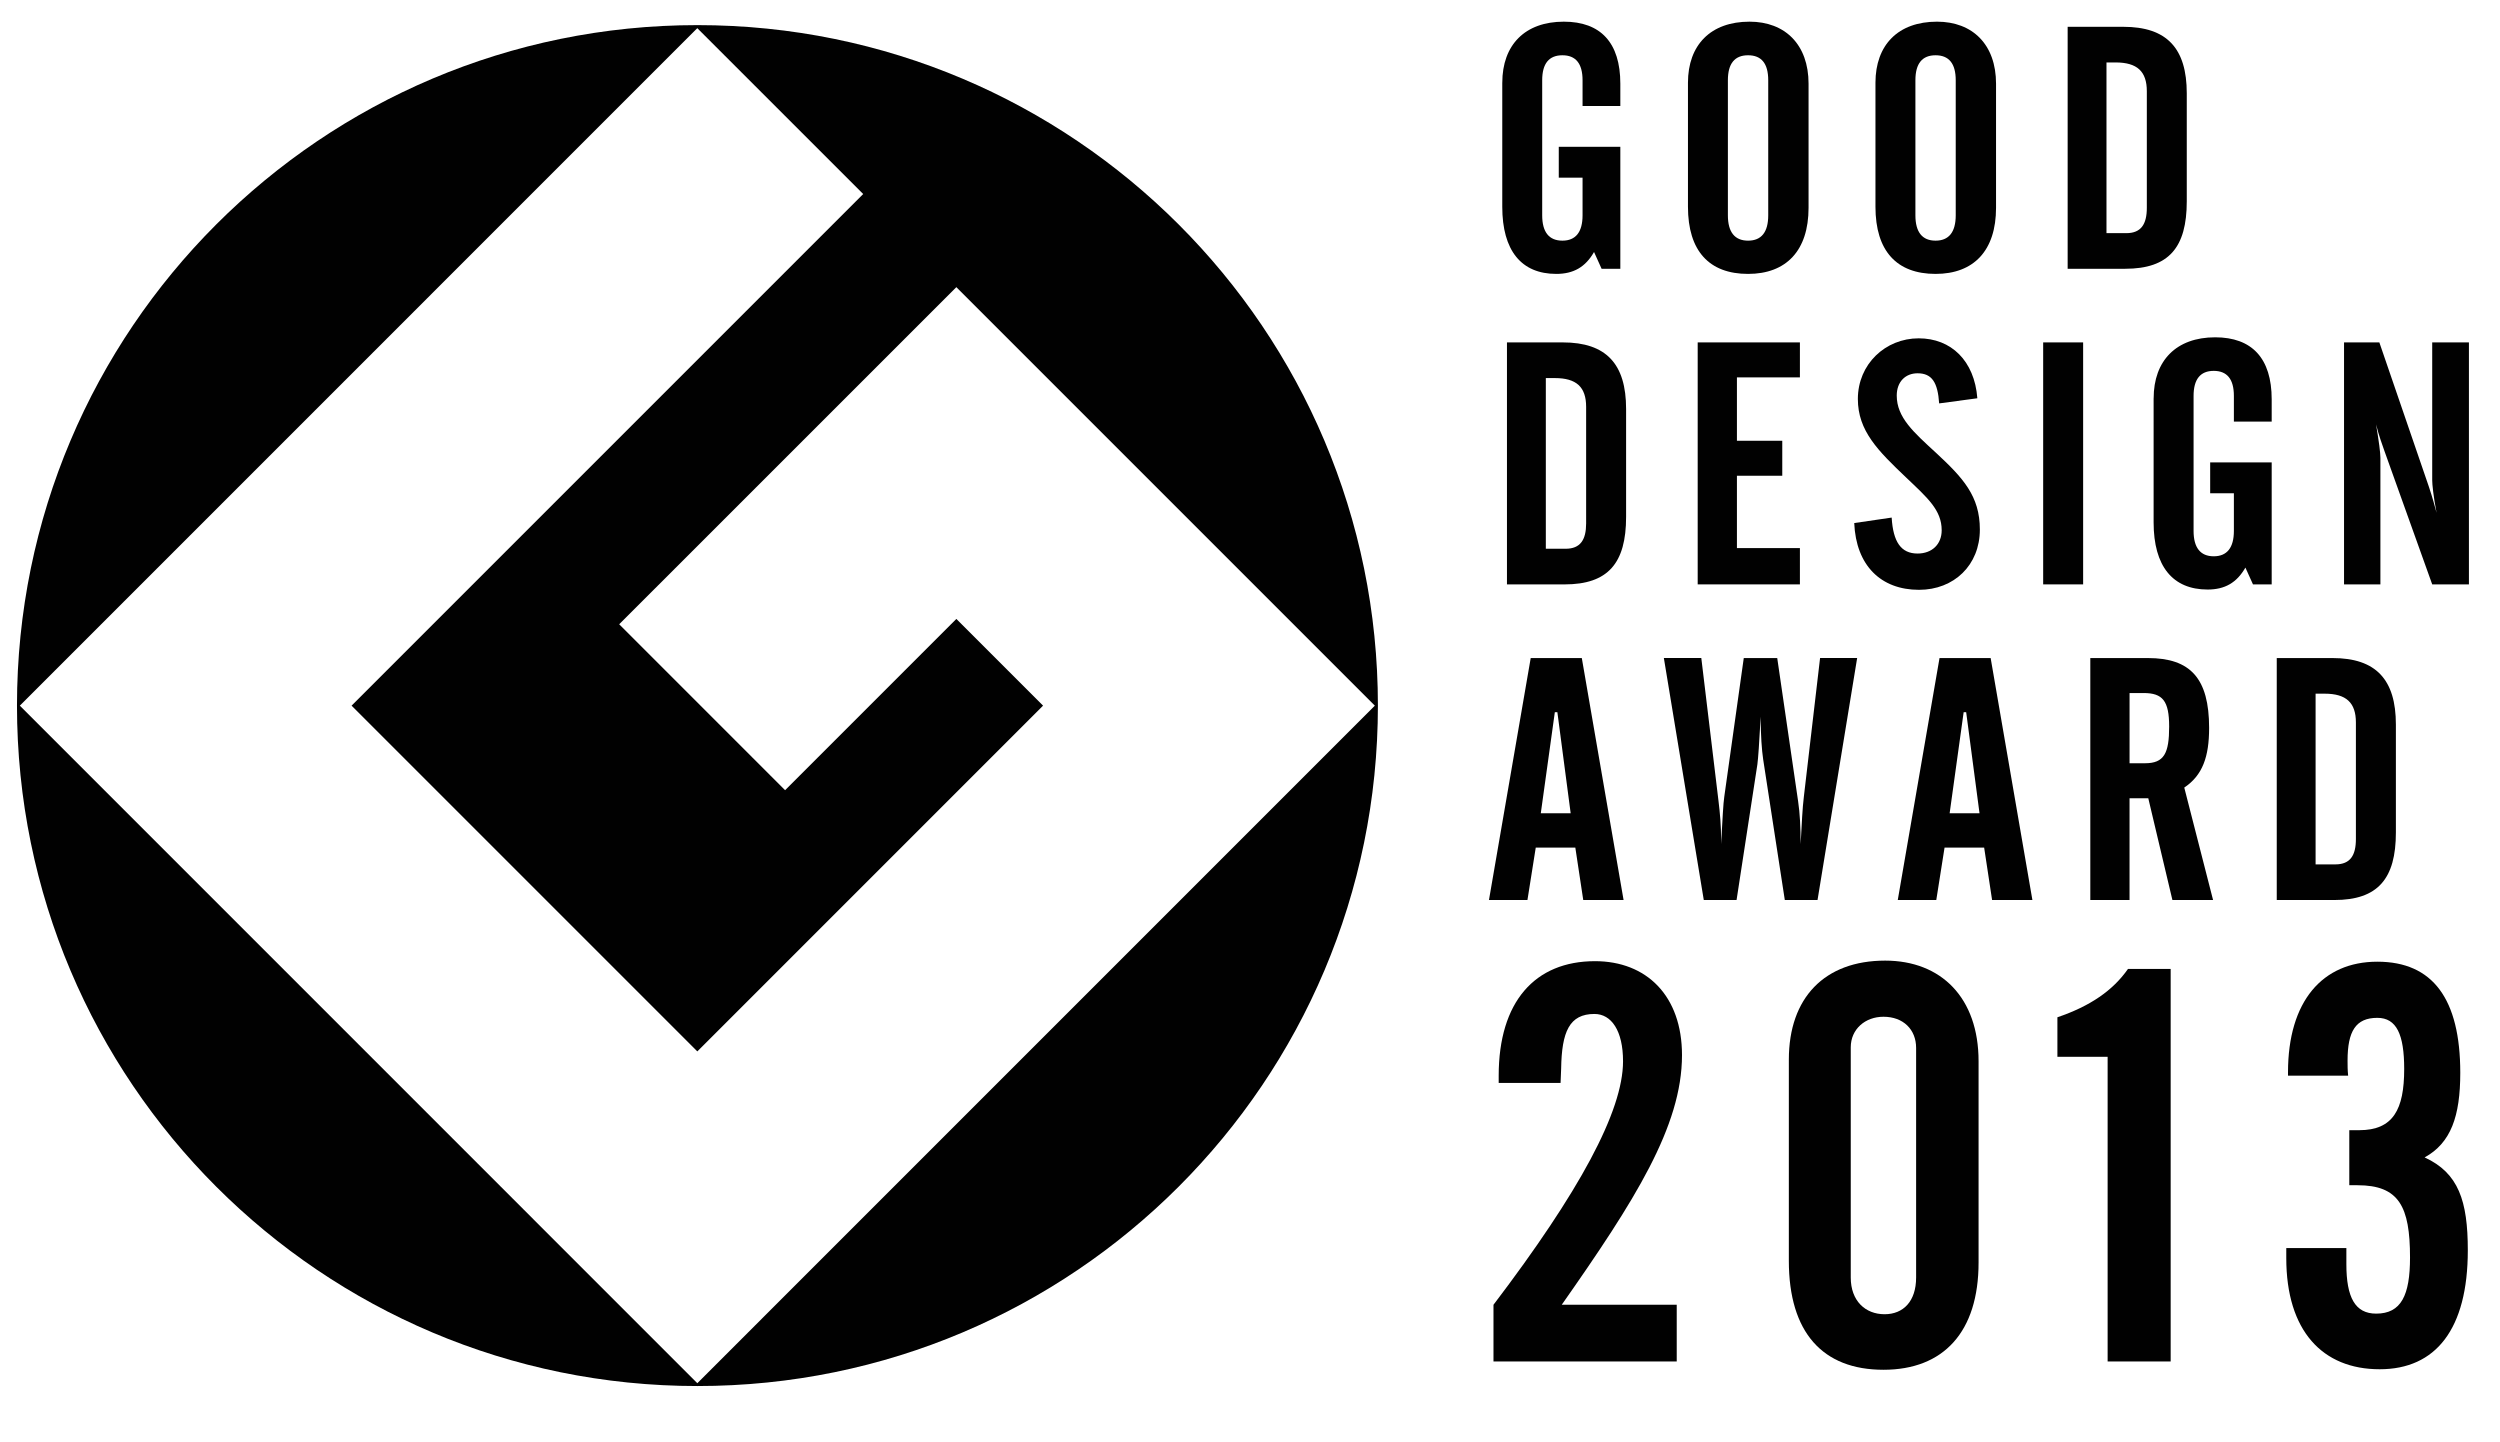
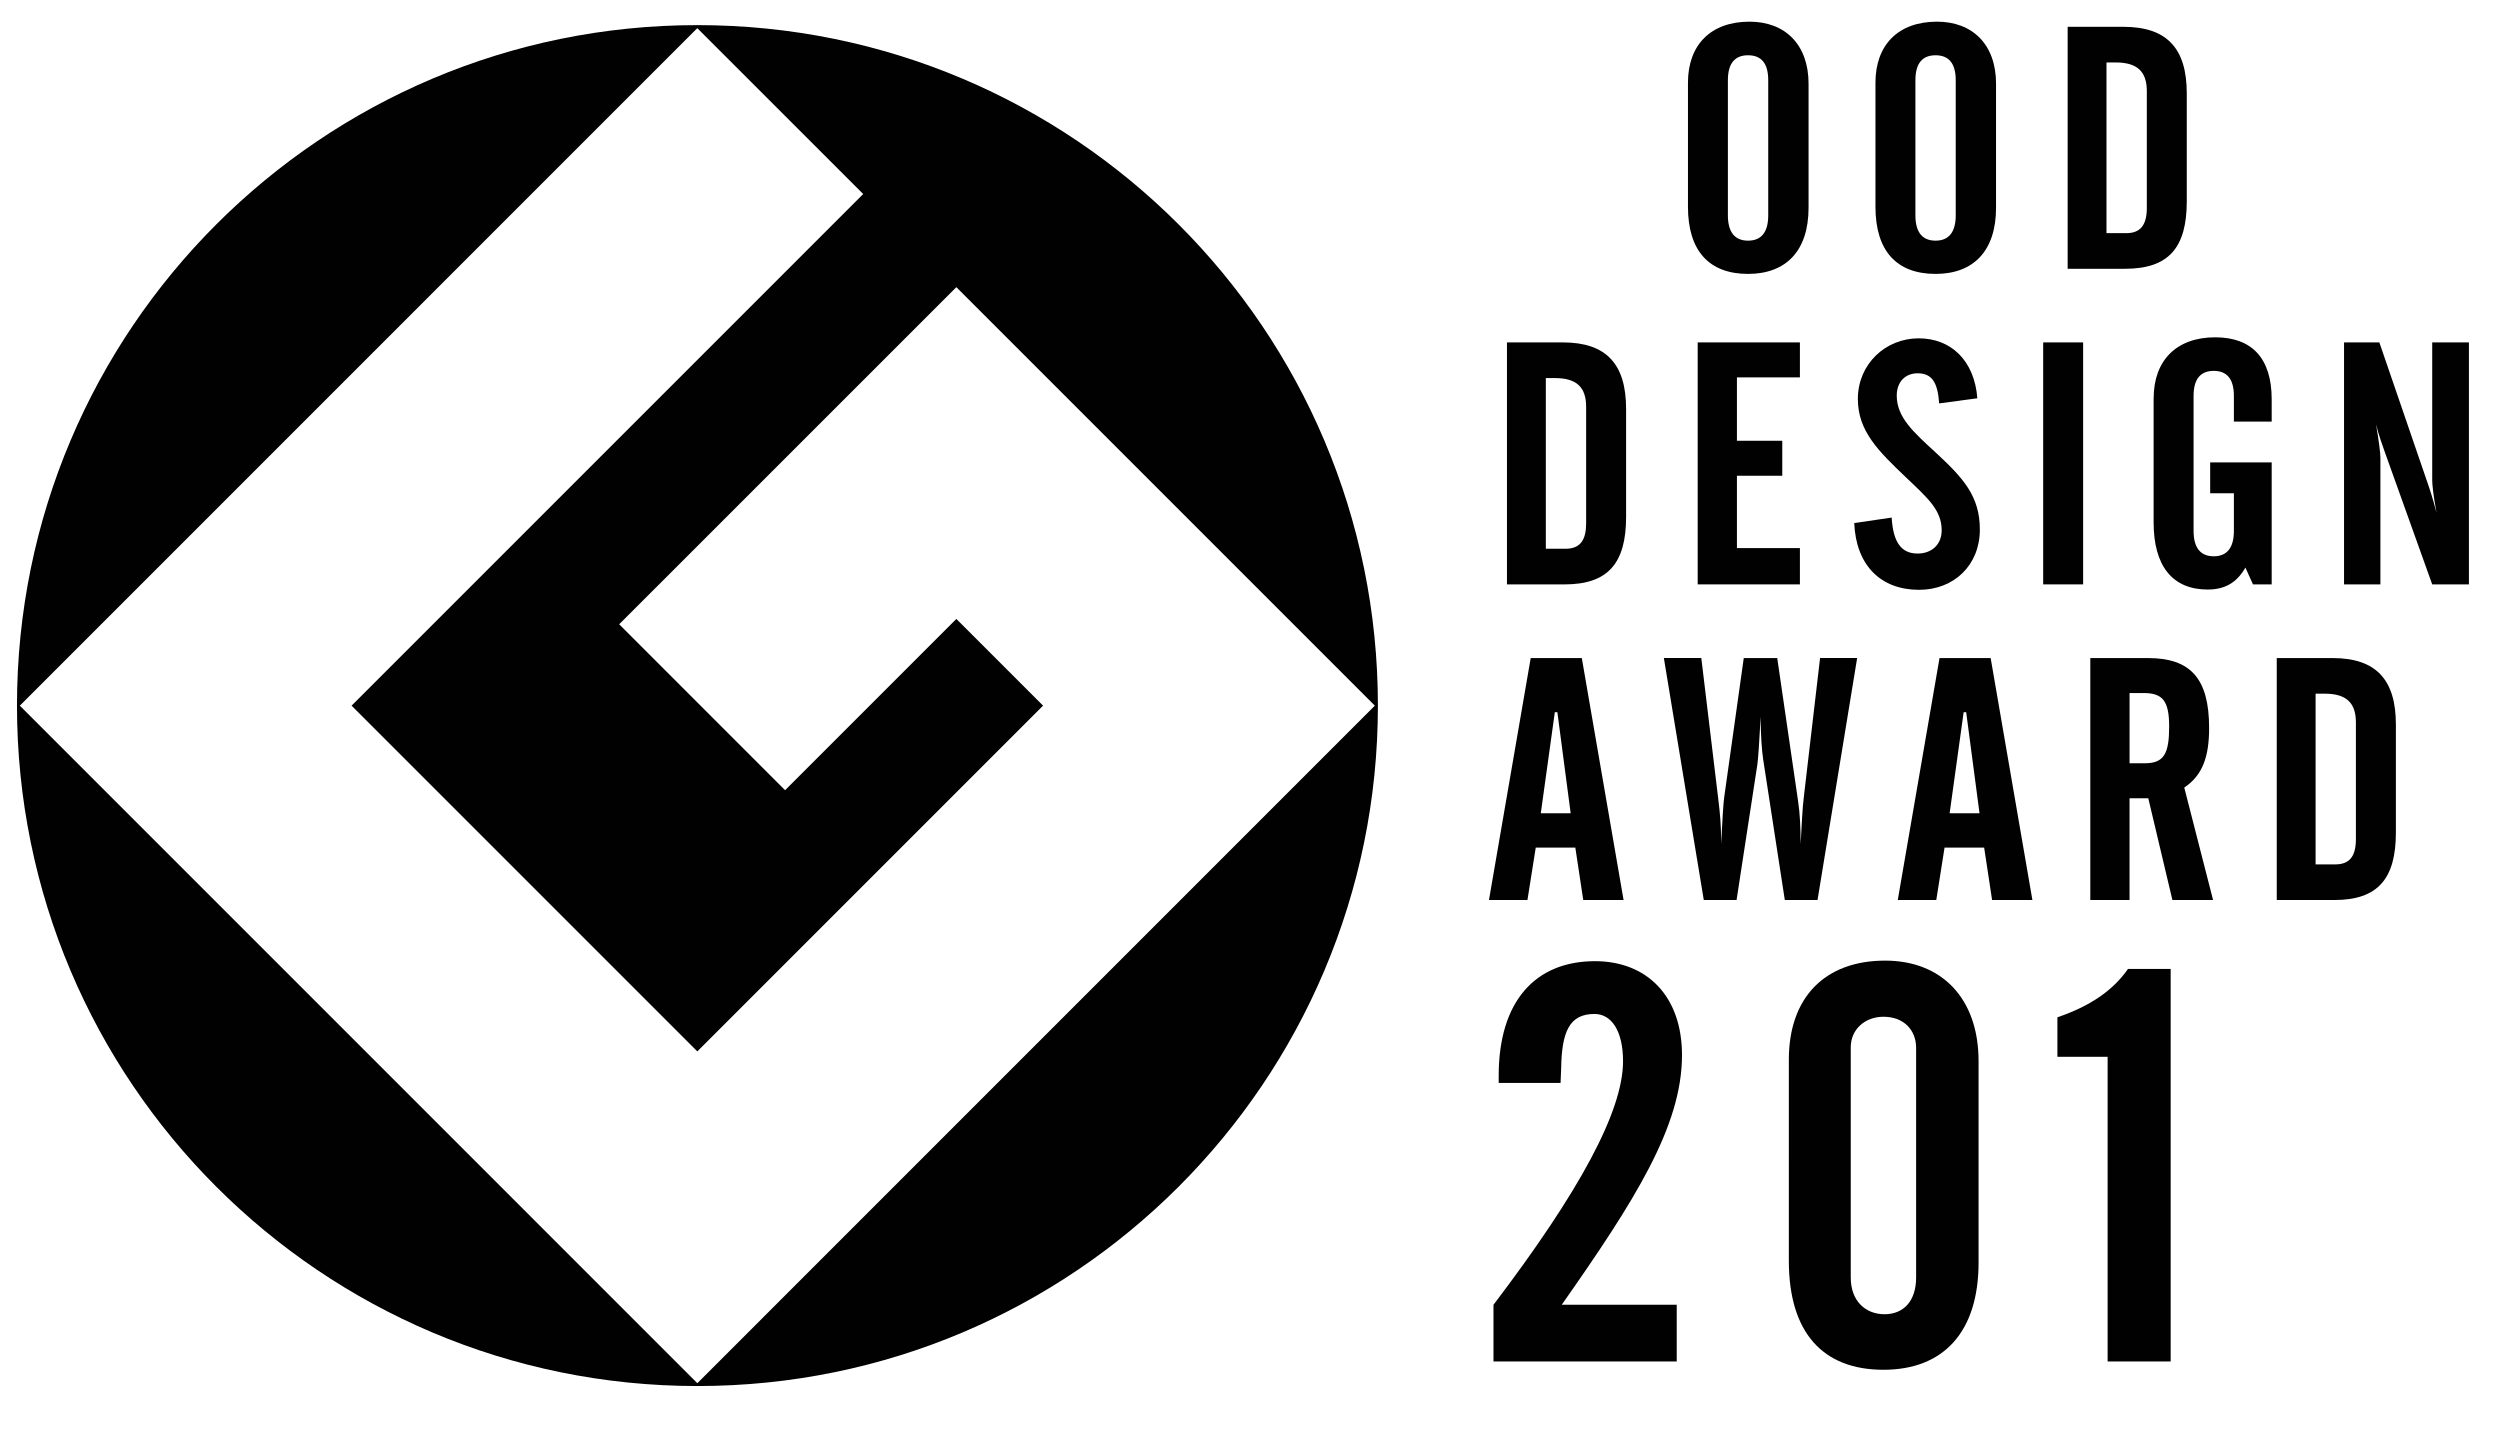
<svg xmlns="http://www.w3.org/2000/svg" version="1.1" x="0px" y="0px" width="130px" height="75px" viewBox="-0.883 -1.127 130 75" enable-background="new -0.883 -1.127 130 75" xml:space="preserve">
  <defs>
</defs>
  <path fill="#010101" d="M35.384,0.179C15.842,0.179,0,16.021,0,35.563c0,19.54,15.842,35.384,35.384,35.384  c19.543,0,35.384-15.844,35.384-35.384C70.769,16.021,54.927,0.179,35.384,0.179z M35.378,70.8L0.148,35.567l35.229-35.23  l0.001,0.002l8.625,8.623L17.399,35.567l17.979,17.979l17.978-17.979l-4.509-4.51l-8.906,8.907l-8.626-8.629l17.532-17.53  l21.762,21.762L35.378,70.8z" />
-   <path fill="#010101" d="M77.236,3.174C77.236,1.21,78.414,0,80.436,0c1.91,0,2.938,1.087,2.938,3.225v1.16H81.41V3.046  c0-0.873-0.357-1.299-1.048-1.299c-0.694,0-1.051,0.426-1.051,1.299v7.024c0,0.873,0.356,1.317,1.051,1.317  c0.69,0,1.048-0.444,1.048-1.317V8.111h-1.237V6.506h3.201v6.343H82.4l-0.393-0.872c-0.449,0.784-1.066,1.139-1.965,1.139  c-1.815,0-2.807-1.211-2.807-3.491V3.174z" />
  <path fill="#010101" d="M90.092,0c1.853,0,3.07,1.194,3.07,3.225v6.454c0,2.226-1.161,3.437-3.145,3.437  c-2.021,0-3.126-1.191-3.126-3.491V3.174C86.892,1.21,88.072,0,90.092,0z M91.065,3.046c0-0.873-0.354-1.299-1.048-1.299  s-1.05,0.426-1.05,1.299v7.024c0,0.873,0.356,1.317,1.05,1.317s1.048-0.444,1.048-1.317V3.046z" />
  <path fill="#010101" d="M99.842,0c1.854,0,3.069,1.194,3.069,3.225v6.454c0,2.226-1.159,3.437-3.144,3.437  c-2.021,0-3.126-1.191-3.126-3.491V3.174C96.642,1.21,97.819,0,99.842,0z M100.815,3.046c0-0.873-0.357-1.299-1.048-1.299  c-0.693,0-1.049,0.426-1.049,1.299v7.024c0,0.873,0.355,1.317,1.049,1.317c0.69,0,1.048-0.444,1.048-1.317V3.046z" />
  <path fill="#010101" d="M106.635,0.267h2.9c2.265,0,3.294,1.125,3.294,3.458V9.34c0,2.407-0.935,3.509-3.2,3.509h-2.994V0.267z   M109.686,10.997c0.768,0,1.066-0.466,1.066-1.319V3.617c0-1.035-0.506-1.497-1.628-1.497h-0.47v8.876H109.686z" />
  <path fill="#010101" d="M77.479,16.678h2.901c2.264,0,3.294,1.124,3.294,3.458v5.616c0,2.405-0.936,3.51-3.201,3.51h-2.994V16.678z   M80.529,27.408c0.767,0,1.067-0.464,1.067-1.319V20.03c0-1.033-0.505-1.497-1.629-1.497H79.5v8.875H80.529z" />
  <path fill="#010101" d="M87.397,16.678h5.315v1.819h-3.275v3.296h2.358v1.819h-2.358v3.762h3.275v1.887h-5.315V16.678z" />
  <path fill="#010101" d="M97.484,25.787c0.075,1.264,0.485,1.87,1.346,1.87c0.751,0,1.255-0.481,1.255-1.211  c0-1.052-0.748-1.692-1.833-2.727c-1.479-1.405-2.526-2.441-2.526-4.099c0-1.818,1.438-3.154,3.162-3.154  c1.686,0,2.9,1.158,3.051,3.117l-1.986,0.267c-0.072-1.085-0.371-1.566-1.122-1.566c-0.635,0-1.083,0.444-1.083,1.159  c0,1.14,0.878,1.906,2.039,2.974c1.402,1.301,2.283,2.245,2.283,3.992c0,1.855-1.348,3.135-3.163,3.135  c-1.983,0-3.276-1.263-3.369-3.472L97.484,25.787z" />
  <path fill="#010101" d="M105.362,16.678h2.078v12.583h-2.078V16.678z" />
  <path fill="#010101" d="M111.107,19.584c0-1.959,1.178-3.171,3.199-3.171c1.91,0,2.939,1.087,2.939,3.226v1.157h-1.966v-1.337  c0-0.872-0.355-1.301-1.048-1.301c-0.691,0-1.048,0.429-1.048,1.301v7.022c0,0.873,0.356,1.319,1.048,1.319  c0.692,0,1.048-0.447,1.048-1.319v-1.96h-1.233v-1.605h3.199v6.345h-0.973l-0.394-0.873c-0.449,0.785-1.067,1.141-1.965,1.141  c-1.817,0-2.808-1.212-2.808-3.493V19.584z" />
  <path fill="#010101" d="M121.007,16.678h1.836l2.581,7.521c0.038,0.111,0.187,0.555,0.394,1.339  c-0.169-0.893-0.226-1.48-0.226-1.693v-7.167h1.909v12.583h-1.909l-2.488-6.947c-0.112-0.323-0.281-0.77-0.432-1.375  c0.15,0.893,0.226,1.479,0.226,1.748v6.575h-1.891V16.678z" />
  <path fill="#010101" d="M78.714,33.092h2.657l2.172,12.582h-2.097l-0.412-2.726h-2.058l-0.432,2.726h-2.001L78.714,33.092z   M80.792,41.164L80.1,35.907h-0.132l-0.73,5.257H80.792z" />
  <path fill="#010101" d="M87.585,33.092l0.896,7.448c0.076,0.624,0.133,1.267,0.133,1.979c0,0.088,0,0.161,0,0.25  c0.074-1.301,0.111-2.119,0.167-2.478l1.012-7.2h1.74l1.086,7.448c0.094,0.624,0.131,1.373,0.131,2.229  c0.058-1.051,0.093-1.872,0.169-2.478l0.842-7.2h1.928l-2.06,12.582h-1.702l-1.124-7.305c-0.074-0.5-0.13-1.248-0.13-2.229  c-0.074,1.372-0.132,2.19-0.171,2.477l-1.083,7.057h-1.705l-2.076-12.582H87.585z" />
  <path fill="#010101" d="M99.972,33.092h2.659l2.171,12.582h-2.096l-0.413-2.726h-2.059l-0.43,2.726h-2.003L99.972,33.092z   M102.052,41.164l-0.694-5.257h-0.131l-0.729,5.257H102.052z" />
  <path fill="#010101" d="M109.853,45.674h-2.04V33.092h2.995c2.21,0,3.183,1.052,3.183,3.635c0,1.497-0.339,2.46-1.292,3.1  l1.498,5.847h-2.115l-1.254-5.291h-0.975V45.674z M109.853,38.562h0.806c0.992,0,1.254-0.515,1.254-1.908  c0-1.334-0.335-1.743-1.329-1.743h-0.73V38.562z" />
  <path fill="#010101" d="M117.508,33.092h2.9c2.264,0,3.295,1.122,3.295,3.457v5.614c0,2.406-0.937,3.511-3.2,3.511h-2.995V33.092z   M120.559,43.821c0.768,0,1.065-0.462,1.065-1.32v-6.059c0-1.034-0.506-1.498-1.628-1.498h-0.468v8.877H120.559z" />
  <path fill="#010101" d="M76.778,66.721c4.461-5.869,6.737-10.062,6.737-12.663c0-1.591-0.607-2.459-1.487-2.459  c-1.306,0-1.701,0.928-1.731,2.835l-0.03,0.753h-3.218c0-0.118,0-0.232,0-0.377c0-3.847,1.882-5.956,5.01-5.956  c2.672,0,4.522,1.794,4.522,4.886c0,3.701-2.461,7.575-6.254,12.981h5.98v2.948h-9.529V66.721z" />
  <path fill="#010101" d="M97.146,48.825c2.916,0,4.857,1.936,4.857,5.232v10.466c0,3.612-1.821,5.578-4.946,5.578  c-3.158,0-4.92-1.936-4.92-5.666V53.97C92.137,50.761,93.989,48.825,97.146,48.825z M97.115,67.213c0.972,0,1.64-0.668,1.64-1.909  V53.364c0-0.956-0.668-1.62-1.698-1.62c-0.942,0-1.701,0.637-1.701,1.591v11.969C95.355,66.519,96.114,67.213,97.115,67.213z" />
  <path fill="#010101" d="M106.101,51.772c1.701-0.578,2.885-1.389,3.673-2.516h2.218v20.412h-3.278V53.825h-2.612V51.772z" />
-   <path fill="#010101" d="M121.128,63.771c0,0.173,0,0.434,0,0.839c0,1.734,0.457,2.572,1.549,2.572c1.305,0,1.761-0.955,1.761-2.919  c0-2.659-0.577-3.758-2.732-3.758c-0.152,0-0.273,0-0.426,0v-2.862c0.183,0,0.366,0,0.517,0c1.761,0,2.338-1.071,2.338-3.182  c0-1.793-0.396-2.66-1.396-2.66c-1.124,0-1.549,0.694-1.549,2.228c0,0.23,0,0.49,0.03,0.78h-3.127c0-0.058,0-0.117,0-0.175  c0-3.7,1.793-5.753,4.646-5.753c2.884,0,4.312,1.938,4.312,5.781c0,2.256-0.487,3.646-1.854,4.396  c1.761,0.81,2.246,2.256,2.246,4.829c0,4.105-1.668,6.187-4.583,6.187c-2.974,0-4.857-1.995-4.857-5.78c0-0.176,0-0.35,0-0.522  H121.128z" />
</svg>